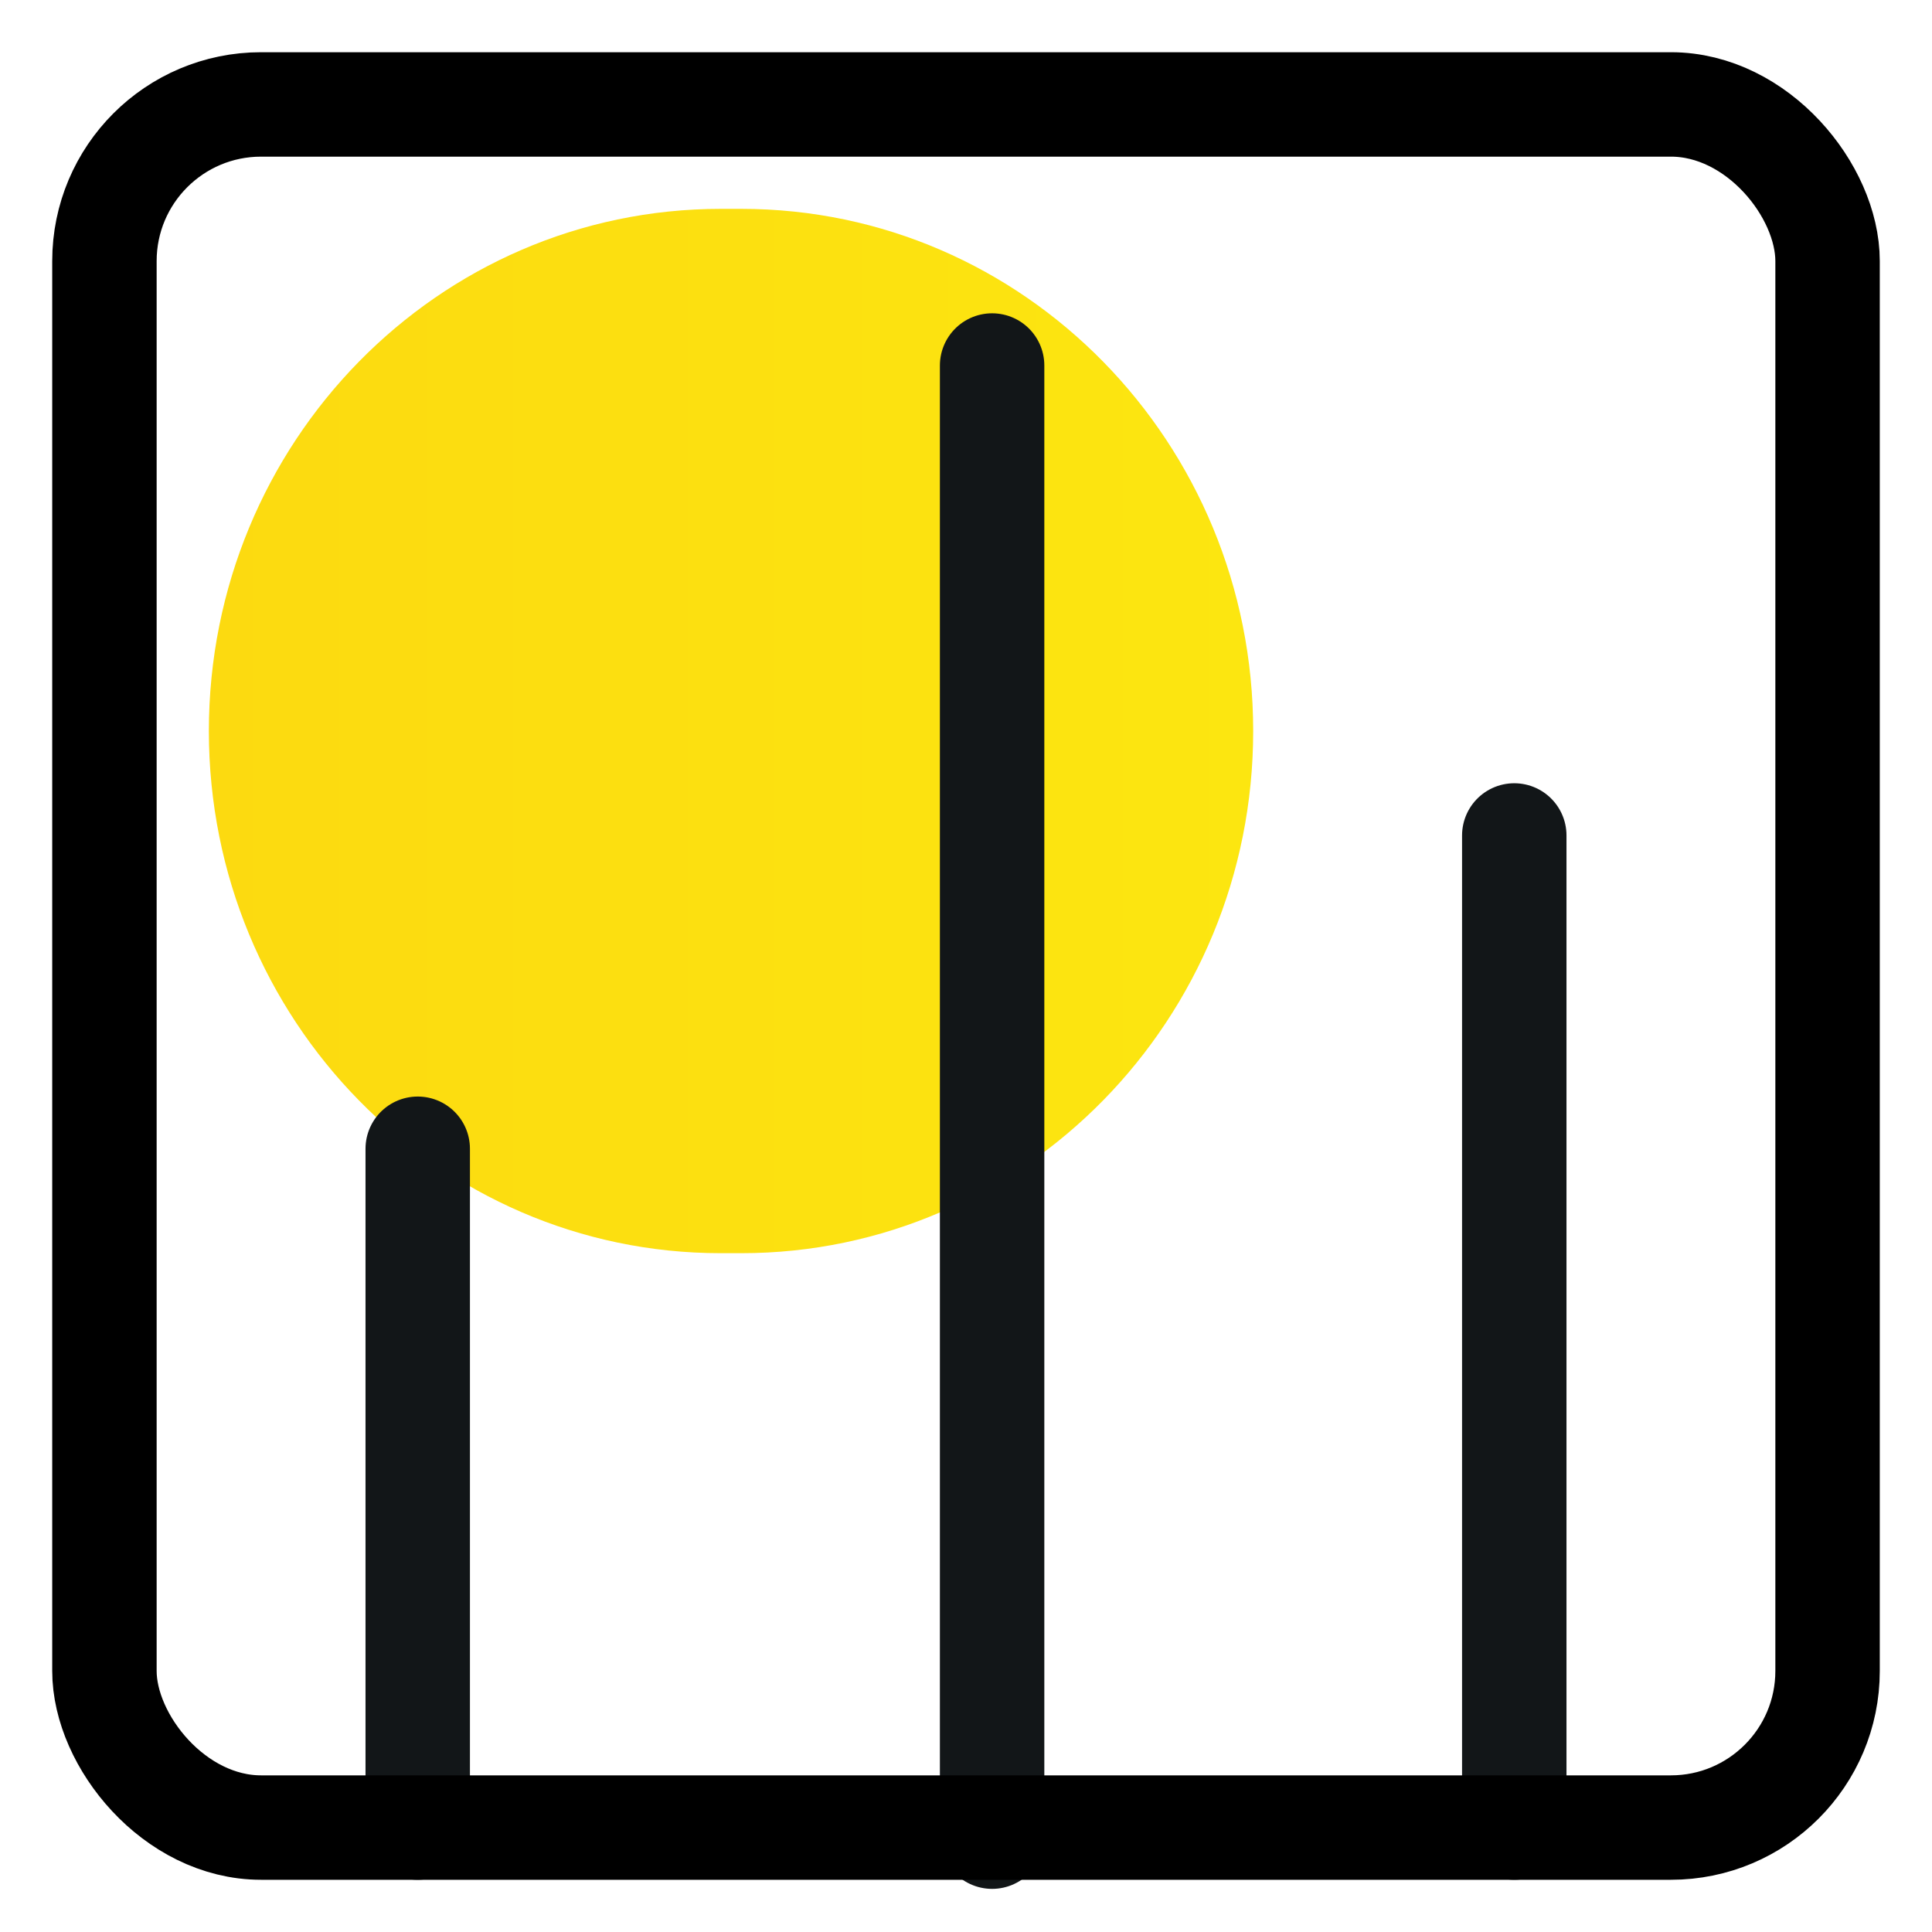
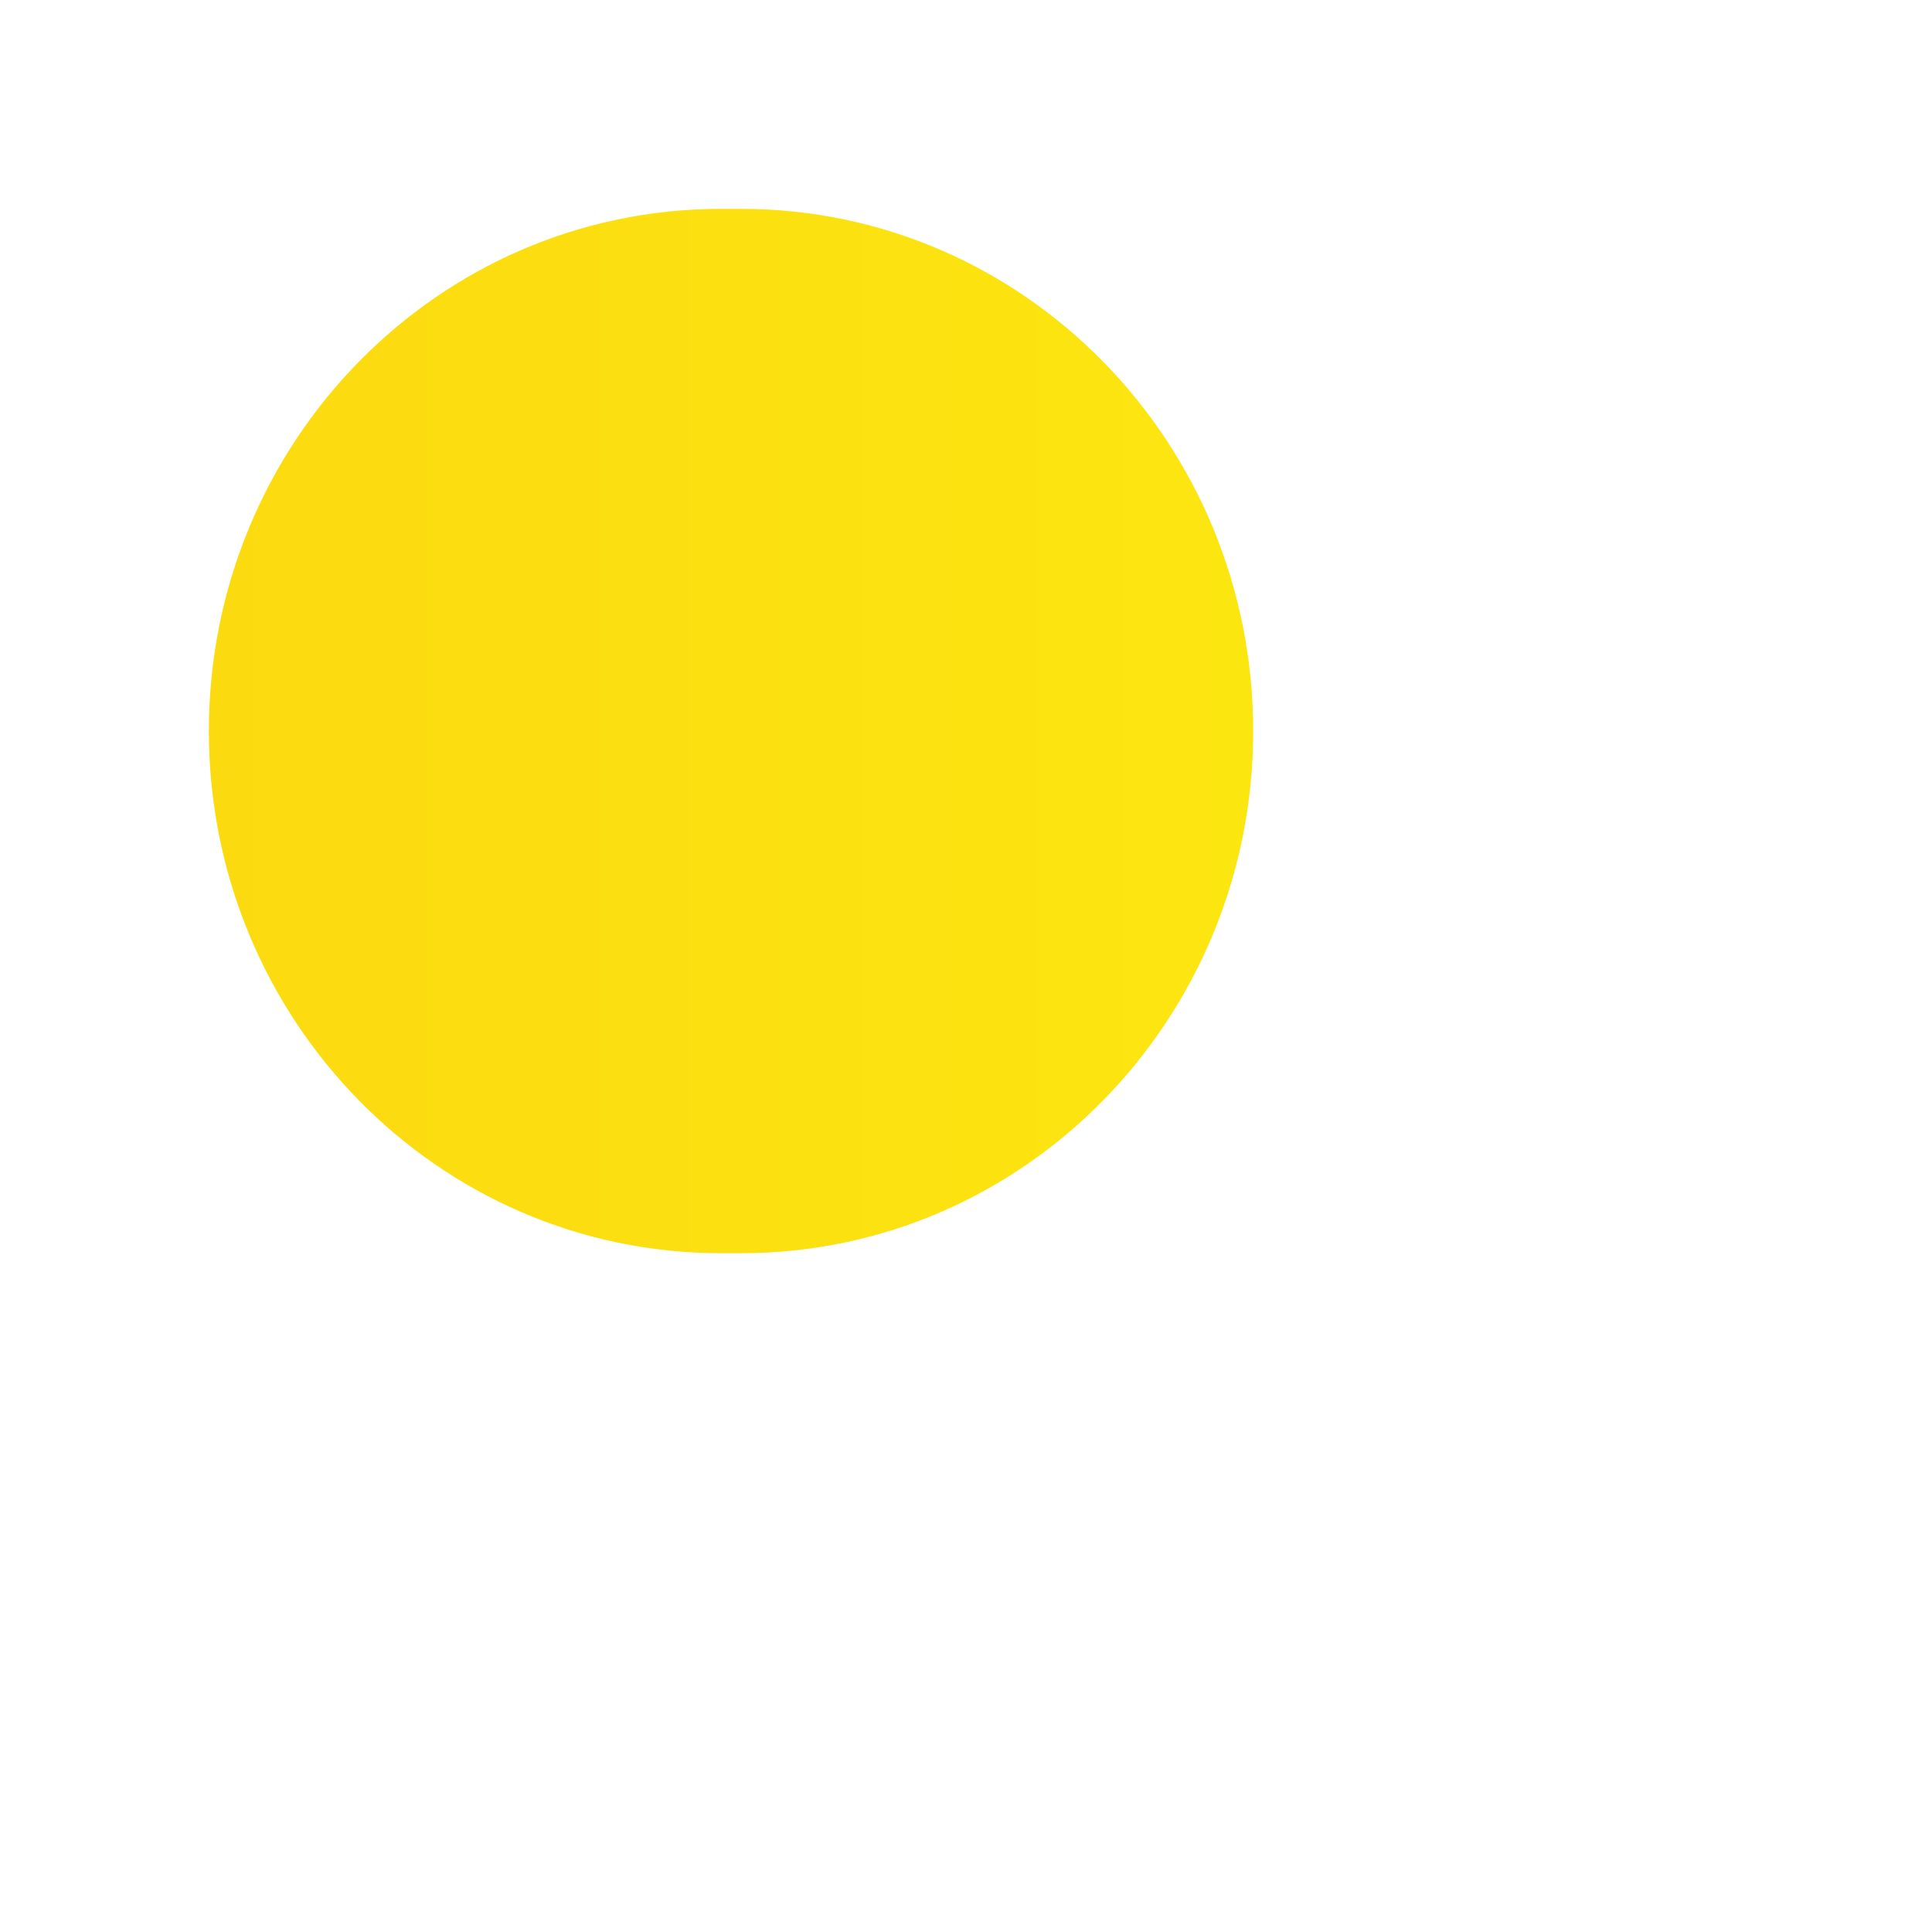
<svg xmlns="http://www.w3.org/2000/svg" width="37" height="37" viewBox="0 0 37 37" fill="none">
  <path d="M14.197 4H13.803C8.389 4 4 8.477 4 14C4 19.523 8.389 24 13.803 24H14.197C19.611 24 24 19.523 24 14C24 8.477 19.611 4 14.197 4Z" fill="url(#paint0_linear_2402_106885)" />
-   <path d="M19 35.174L19 7" stroke="#121618" stroke-width="2" stroke-linecap="round" stroke-linejoin="round" />
-   <path d="M8 35V22" stroke="#121618" stroke-width="2" stroke-linecap="round" stroke-linejoin="round" />
-   <path d="M29 35V16" stroke="#121618" stroke-width="2" stroke-linecap="round" stroke-linejoin="round" />
-   <rect x="2" y="2" width="33" height="33" rx="3" stroke="black" stroke-width="2" />
  <defs>
    <linearGradient id="paint0_linear_2402_106885" x1="4" y1="14" x2="24" y2="14" gradientUnits="userSpaceOnUse">
      <stop stop-color="#FCD610" />
      <stop offset="0" stop-color="#FCDA10" />
      <stop offset="1" stop-color="#FCE610" />
    </linearGradient>
  </defs>
</svg>